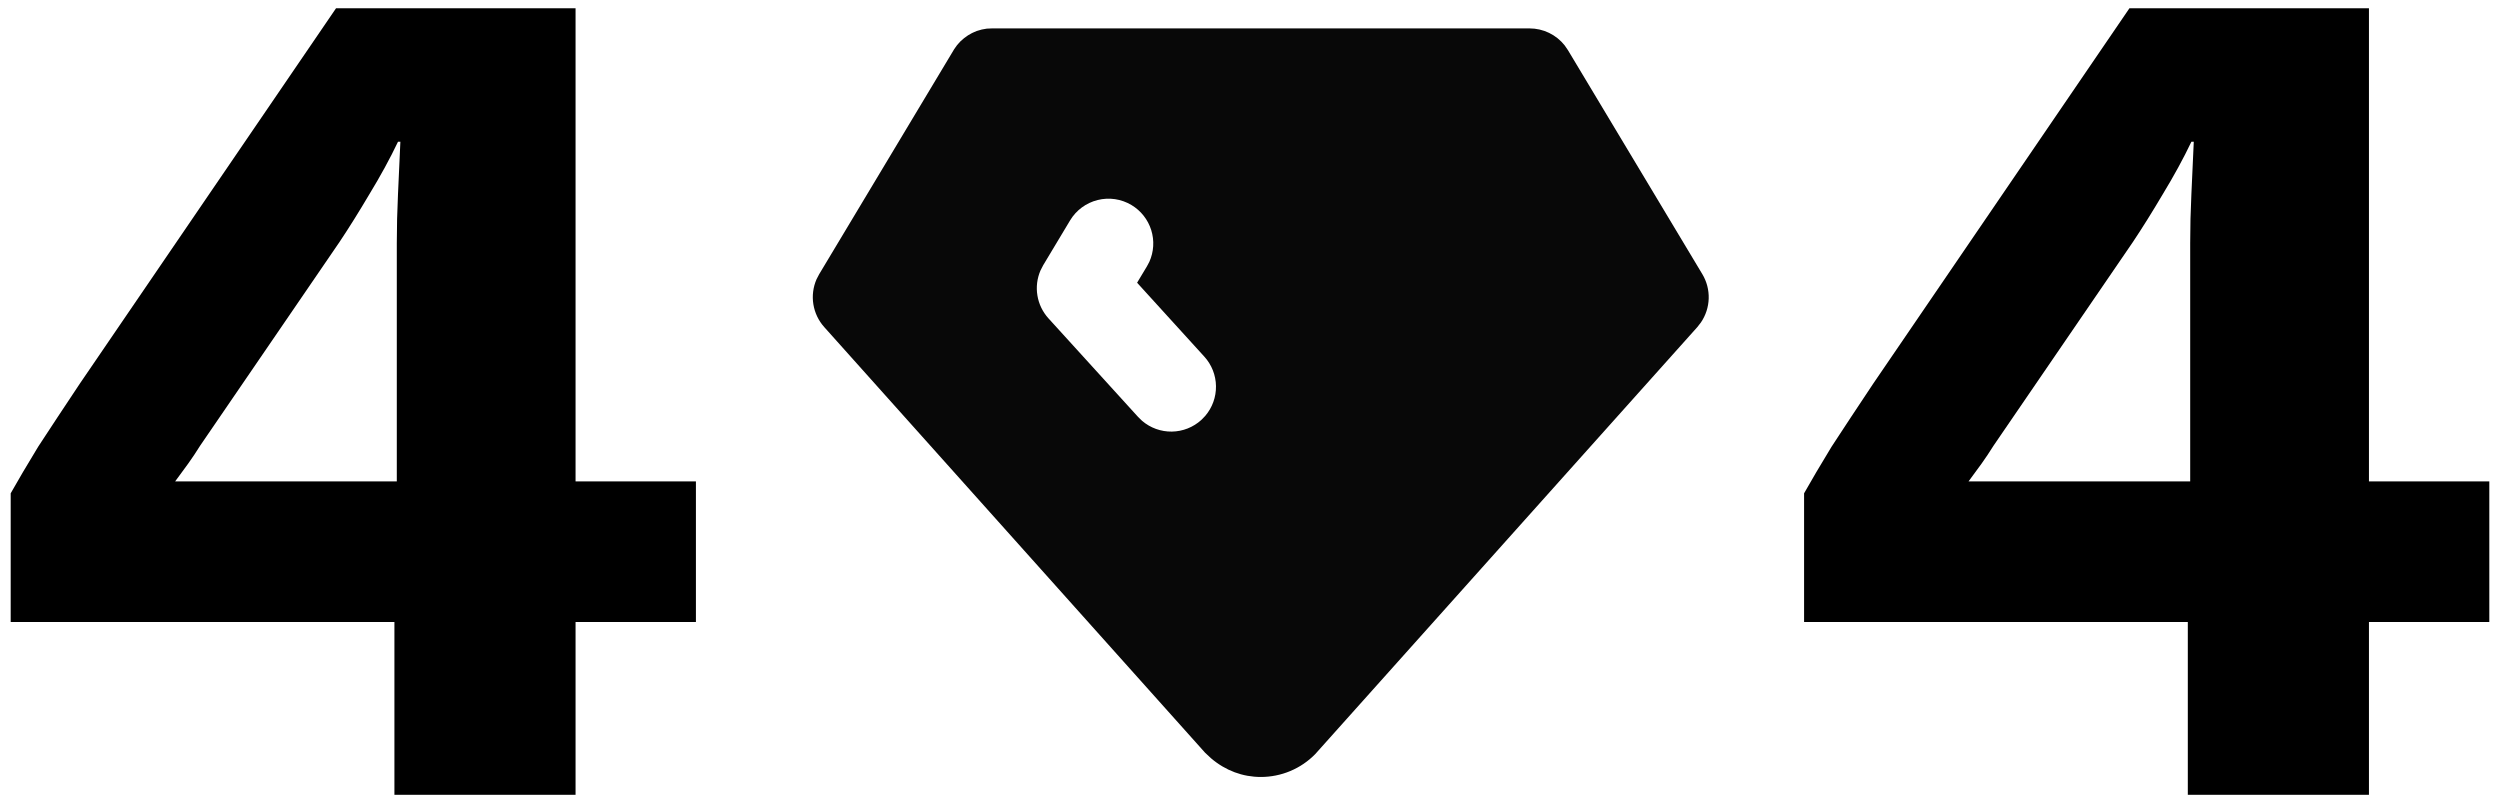
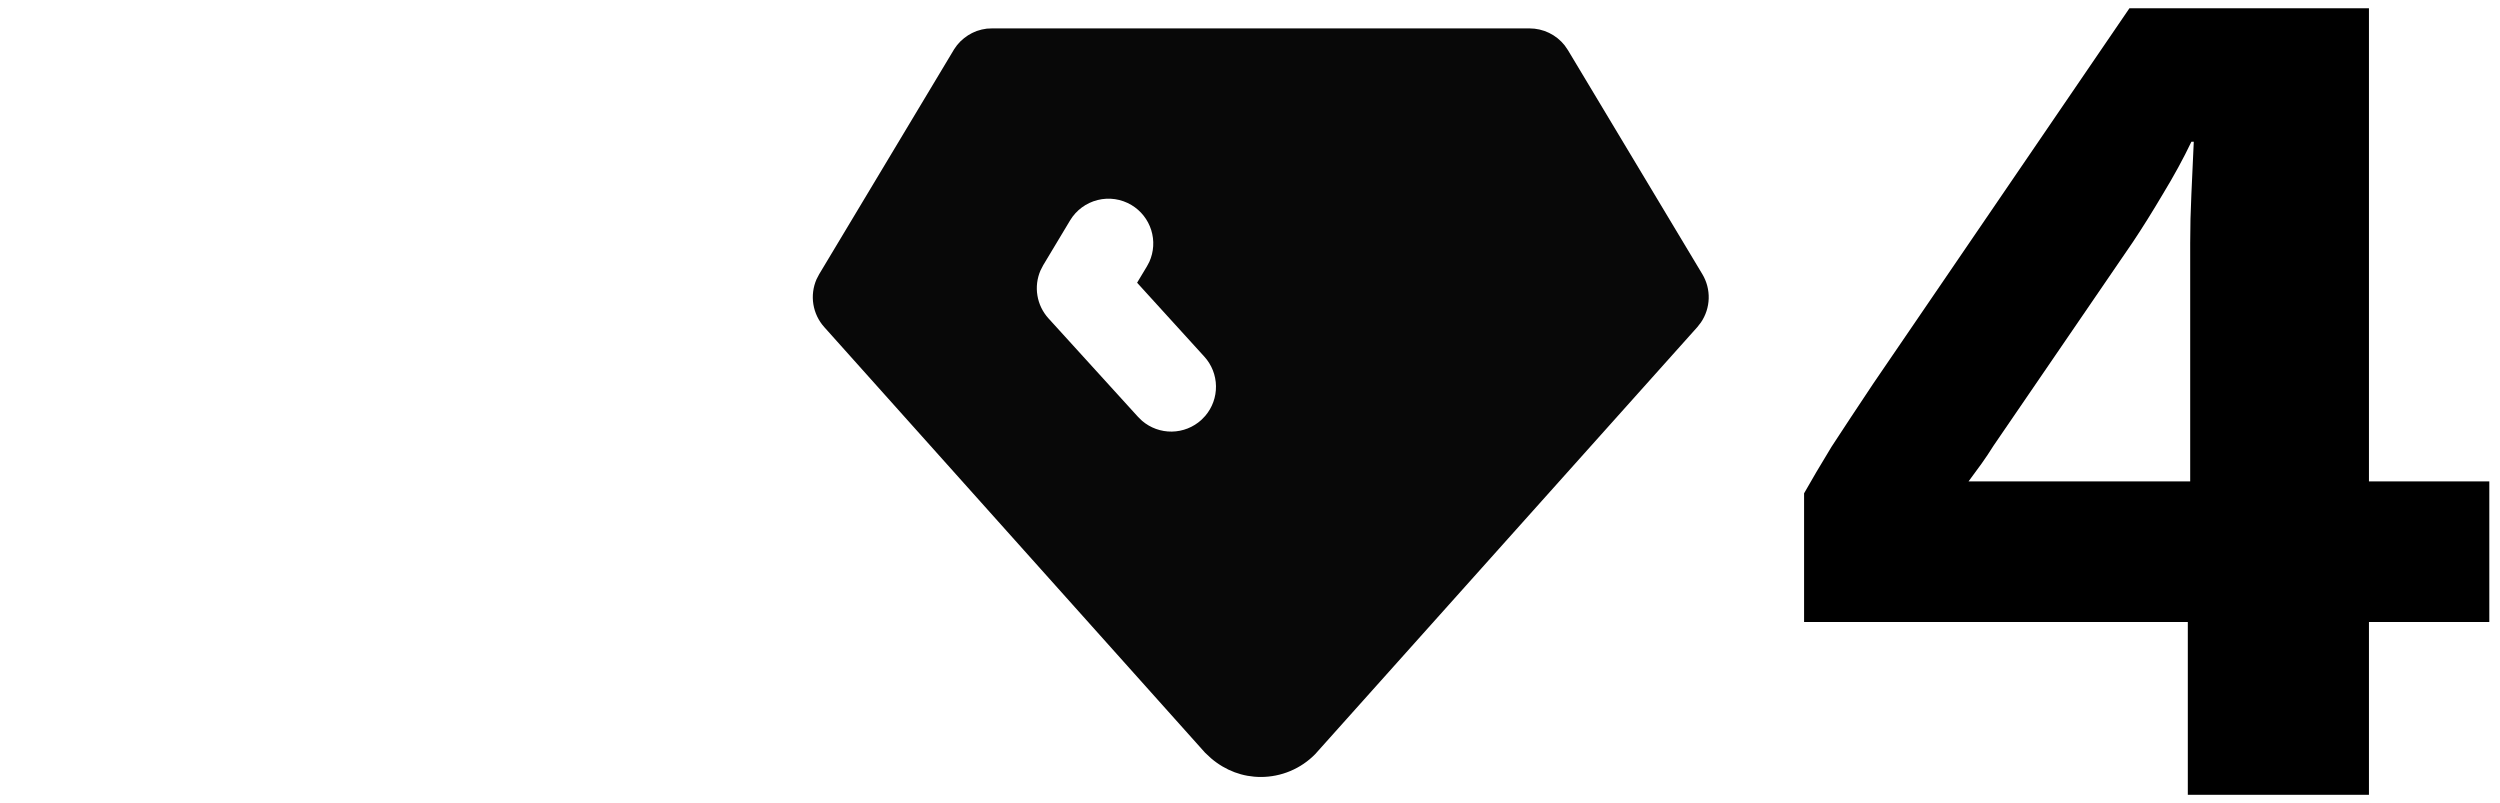
<svg xmlns="http://www.w3.org/2000/svg" width="193" height="62" viewBox="0 0 193 62" fill="none">
  <g id="Group 20">
    <g id="Vector">
      <path d="M118.083 2.193C118.603 2.193 119.117 2.311 119.586 2.537C120.055 2.764 120.467 3.093 120.79 3.501L121.046 3.874L131.421 21.166C131.761 21.733 131.931 22.385 131.912 23.046C131.892 23.707 131.683 24.348 131.311 24.894L131.034 25.25L101.534 58.218C100.987 58.777 100.333 59.221 99.611 59.524C98.89 59.827 98.115 59.983 97.333 59.982C95.949 59.982 94.618 59.498 93.494 58.54L93.027 58.104L63.631 25.25C63.189 24.757 62.898 24.146 62.792 23.492C62.687 22.838 62.772 22.167 63.036 21.56L63.244 21.162L73.664 3.795L73.885 3.483C74.043 3.286 74.223 3.108 74.421 2.951L74.729 2.729L75.033 2.556L75.206 2.477L75.414 2.39L75.791 2.28L76.178 2.211L76.583 2.193H118.083ZM87.352 15.83C86.566 15.359 85.625 15.219 84.736 15.442C83.847 15.664 83.082 16.23 82.61 17.016L80.535 20.474L80.328 20.875C80.063 21.486 79.98 22.159 80.089 22.816C80.197 23.472 80.493 24.083 80.94 24.576L87.857 32.184L88.168 32.488C88.808 33.036 89.626 33.331 90.469 33.319C91.311 33.306 92.12 32.986 92.743 32.419L93.044 32.108C93.592 31.468 93.887 30.65 93.874 29.807C93.862 28.965 93.542 28.156 92.975 27.533L87.784 21.826L88.538 20.571L88.728 20.215C89.076 19.442 89.128 18.569 88.874 17.76C88.62 16.952 88.079 16.265 87.352 15.83Z" fill="#080808" />
-       <path d="M30.449 61.36V48.02H0.825V38.084C1.377 37.103 2.083 35.907 2.941 34.496C3.861 33.085 4.935 31.46 6.161 29.62L25.941 0.64H44.433V37.164H53.725V48.02H44.433V61.36H30.449ZM13.521 37.164H30.633V18.764C30.633 17.537 30.664 16.28 30.725 14.992C30.787 13.643 30.848 12.293 30.909 10.944H30.725C30.112 12.232 29.376 13.581 28.517 14.992C27.72 16.341 26.953 17.568 26.217 18.672L15.453 34.404C15.147 34.895 14.84 35.355 14.533 35.784C14.227 36.213 13.889 36.673 13.521 37.164Z" fill="black" />
-       <path d="M168.899 61.36V48.02H139.275V38.084C139.827 37.103 140.532 35.907 141.391 34.496C142.311 33.085 143.384 31.46 144.611 29.62L164.391 0.64H182.883V37.164H192.175V48.02H182.883V61.36H168.899ZM151.971 37.164H169.083V18.764C169.083 17.537 169.113 16.28 169.175 14.992C169.236 13.643 169.297 12.293 169.359 10.944H169.175C168.561 12.232 167.825 13.581 166.967 14.992C166.169 16.341 165.403 17.568 164.667 18.672L153.903 34.404C153.596 34.895 153.289 35.355 152.983 35.784C152.676 36.213 152.339 36.673 151.971 37.164Z" fill="black" />
+       <path d="M168.899 61.36V48.02H139.275V38.084C139.827 37.103 140.532 35.907 141.391 34.496C142.311 33.085 143.384 31.46 144.611 29.62L164.391 0.64H182.883V37.164H192.175V48.02H182.883V61.36ZM151.971 37.164H169.083V18.764C169.083 17.537 169.113 16.28 169.175 14.992C169.236 13.643 169.297 12.293 169.359 10.944H169.175C168.561 12.232 167.825 13.581 166.967 14.992C166.169 16.341 165.403 17.568 164.667 18.672L153.903 34.404C153.596 34.895 153.289 35.355 152.983 35.784C152.676 36.213 152.339 36.673 151.971 37.164Z" fill="black" />
    </g>
  </g>
</svg>